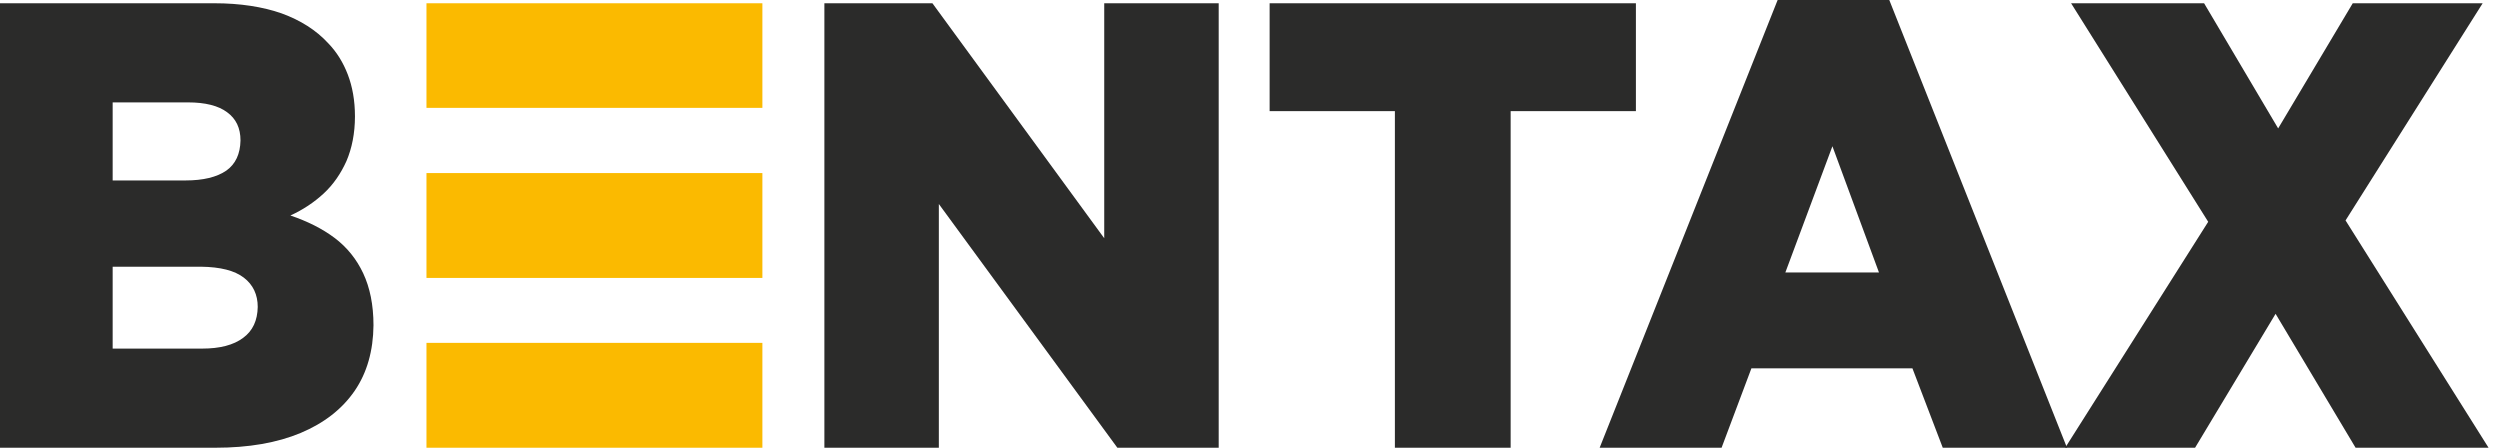
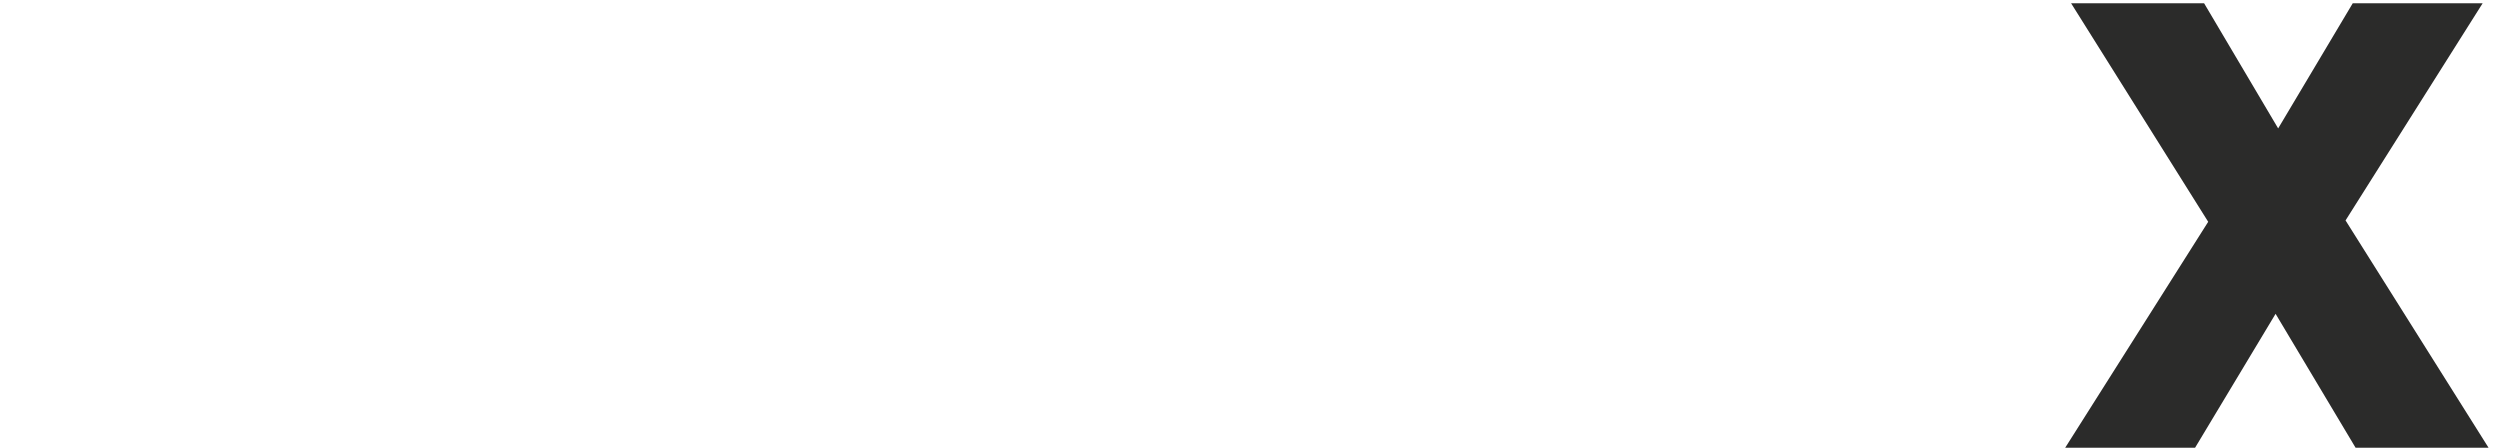
<svg xmlns="http://www.w3.org/2000/svg" width="201" height="36" viewBox="0 0 201 36" fill="none">
-   <path d="M34.288 35.998V27.564H61.296V35.998H34.288ZM34.288 22.346V13.913H61.296V22.346H34.288ZM34.288 8.673V0.262H61.296V8.673H34.288Z" fill="#FBBA00" />
  <path d="M166.041 35.998H176.484L182.957 25.231L189.389 35.998H200.08L188.582 17.722L199.605 0.262H189.161L183.164 10.324L177.209 0.262H166.516L177.539 17.833L166.041 35.998Z" fill="#2B2B2A" />
-   <path d="M128.611 36H138.414L140.813 29.614H153.759L156.199 36H166.187L151.898 0H142.922L128.611 36ZM143.542 21.908L147.326 11.758L151.07 21.908H143.542Z" fill="#2B2B2A" />
-   <path d="M112.149 35.998H121.456V8.937H131.527V0.262H102.078V8.937H112.149V35.998Z" fill="#2B2B2A" />
-   <path d="M66.28 35.998H75.483V16.401L89.835 35.998H97.983V0.262H88.78V19.154L74.966 0.262H66.28V35.998Z" fill="#2B2B2A" />
-   <path d="M0 35.998H17.309C19.998 35.998 22.273 35.602 24.175 34.809C26.057 34.016 27.505 32.893 28.518 31.418C29.511 29.965 30.007 28.203 30.028 26.156C30.028 24.504 29.738 23.116 29.201 21.972C28.663 20.827 27.898 19.88 26.905 19.131C25.912 18.383 24.713 17.788 23.348 17.326C24.362 16.864 25.251 16.27 26.016 15.564C26.802 14.838 27.401 13.957 27.857 12.945C28.291 11.931 28.539 10.721 28.539 9.355C28.539 8.078 28.332 6.955 27.96 5.986C27.588 5.018 27.071 4.181 26.388 3.476C25.416 2.42 24.155 1.627 22.645 1.077C21.135 0.548 19.315 0.262 17.227 0.262H0V35.998ZM9.058 28.027V21.444H16.172C17.723 21.465 18.861 21.752 19.605 22.324C20.35 22.896 20.722 23.689 20.722 24.68C20.701 25.759 20.329 26.596 19.543 27.168C18.778 27.741 17.682 28.027 16.255 28.027H9.058ZM9.058 14.508V8.232H15.117C16.503 8.232 17.558 8.497 18.261 9.025C18.984 9.553 19.336 10.302 19.336 11.293C19.315 12.372 18.943 13.186 18.199 13.715C17.434 14.243 16.338 14.508 14.911 14.508H9.058Z" fill="#2B2B2A" />
</svg>